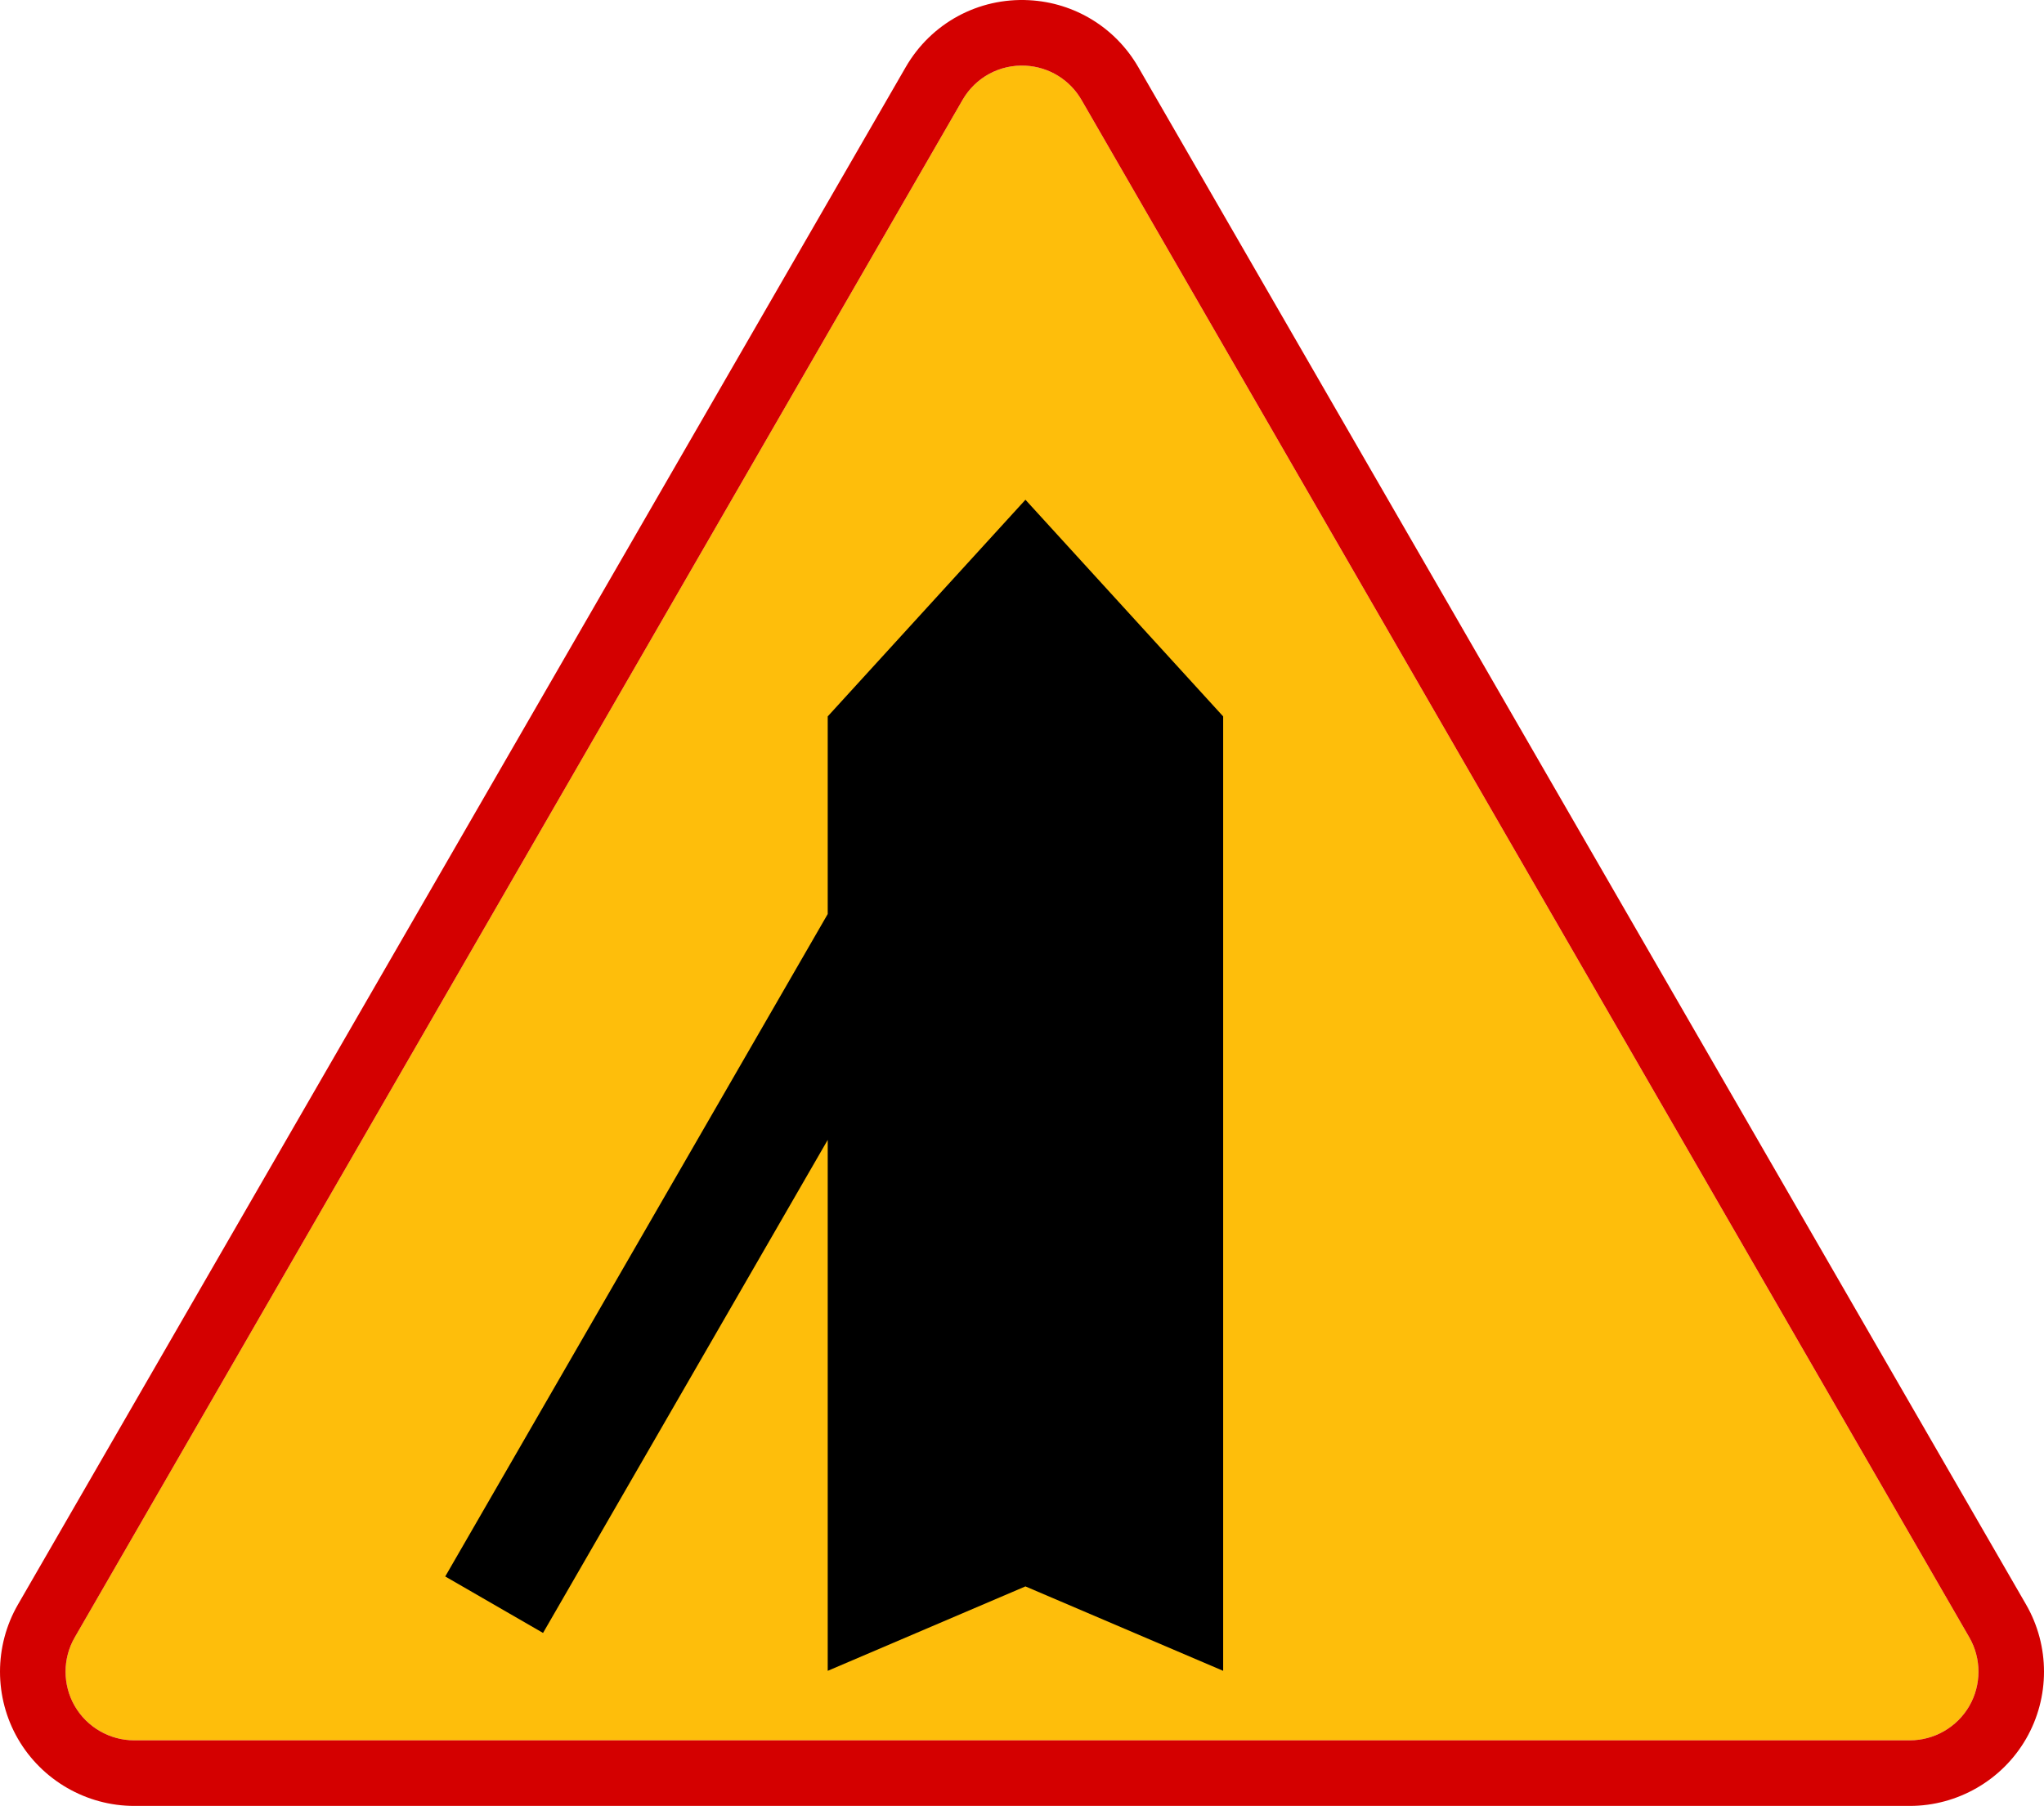
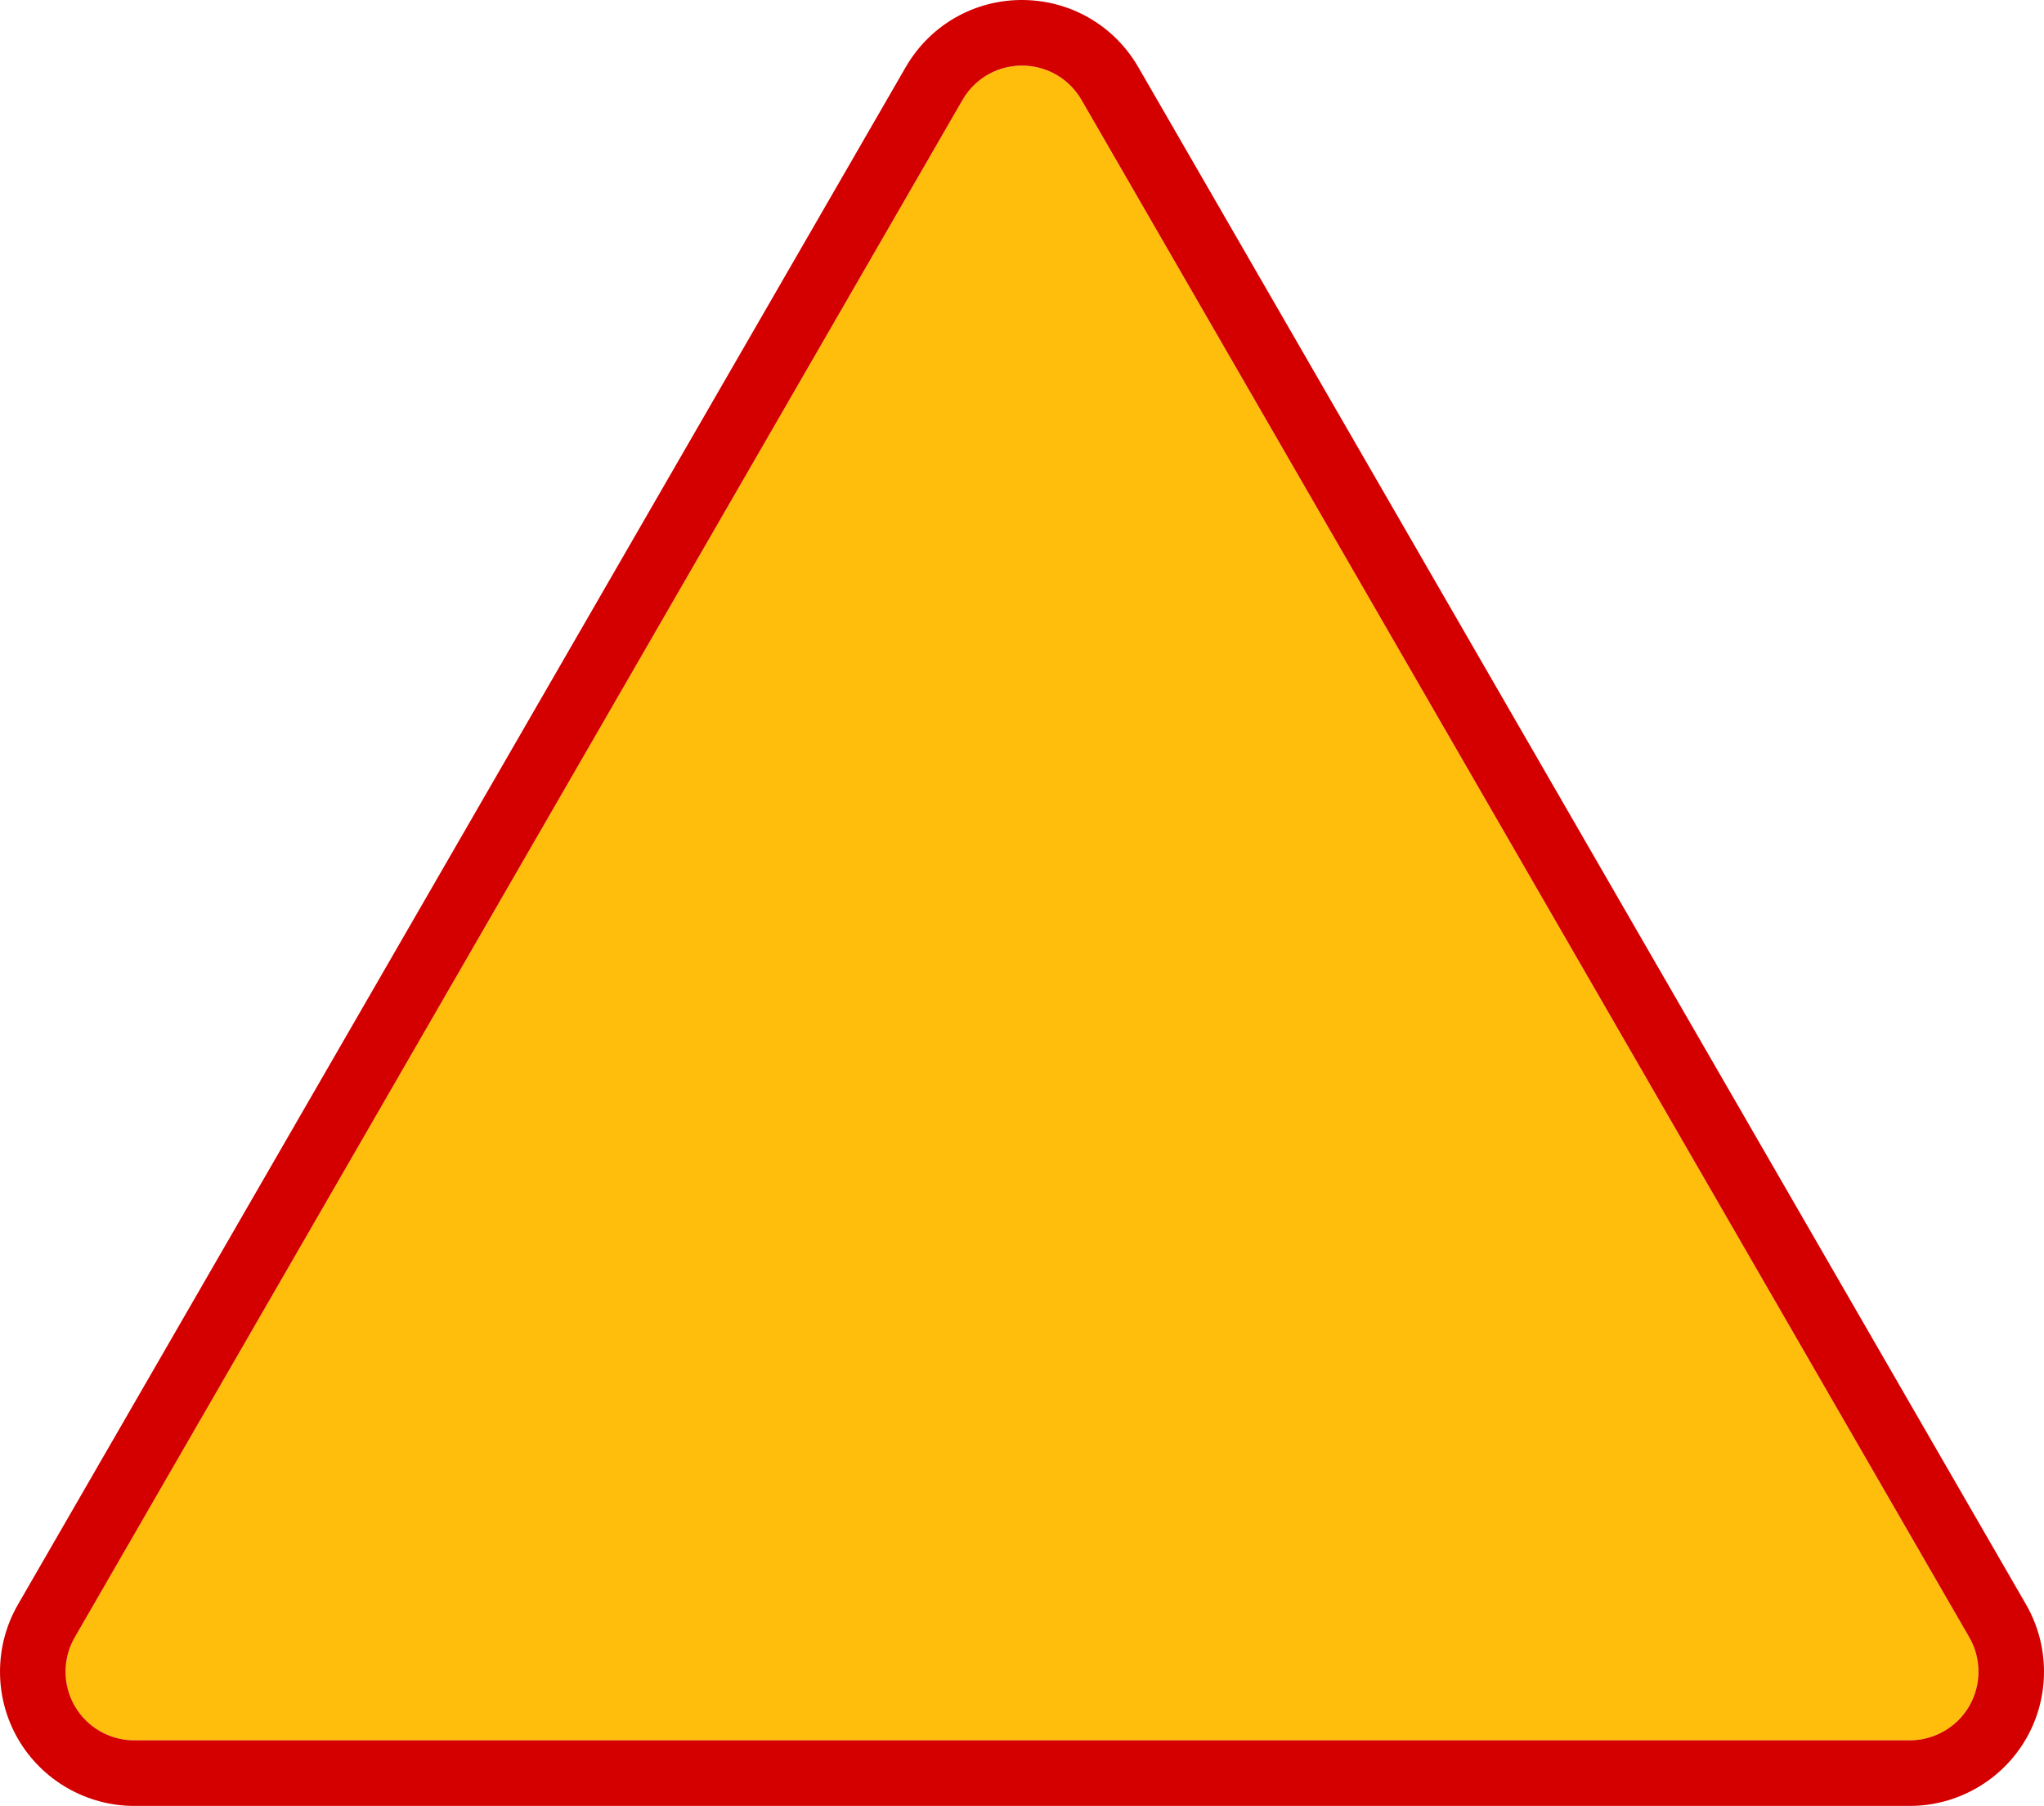
<svg xmlns="http://www.w3.org/2000/svg" xmlns:ns1="http://www.inkscape.org/namespaces/inkscape" xmlns:ns2="http://sodipodi.sourceforge.net/DTD/sodipodi-0.dtd" version="1.0" width="512.818" height="453.106" viewBox="0 0 512.818 453.106" id="svg1903" xml:space="preserve" ns1:version="0.48.2 r9819" ns2:docname="Aa.svg">
  <ns2:namedview pagecolor="#ffffff" bordercolor="#666666" borderopacity="1" objecttolerance="10" gridtolerance="10" guidetolerance="10" ns1:pageopacity="0" ns1:pageshadow="2" ns1:window-width="1280" ns1:window-height="1004" id="namedview10" showgrid="false" fit-margin-top="0" fit-margin-left="0" fit-margin-right="0" fit-margin-bottom="0" ns1:zoom="0.50193189" ns1:cx="262.24691" ns1:cy="7.8458468" ns1:window-x="-8" ns1:window-y="-8" ns1:window-maximized="1" ns1:current-layer="g3797" />
  <defs id="defs1912">
			
			
			
		</defs>
  <g id="g2874" transform="translate(-1.2492967e-4,5.7530595e-4)" />
  <g id="g2893" transform="translate(-1.2492967e-4,5.7530595e-4)" />
  <g id="g3797" transform="translate(-1.2492967e-4,5.7530595e-4)">
    <path d="m 241.486,25.071 c 3.258,-5.646 9.328,-8.938 15.838,-8.591 5.848,0.312 11.086,3.522 14.013,8.594 0,0 222.736,385.738 222.735,385.737 3.066,5.313 3.065,11.914 -0.002,17.227 -3.068,5.313 -8.787,8.612 -14.924,8.612 0,0 -445.47,0 -445.472,0 -6.14,0 -11.854,-3.3 -14.927,-8.613 -3.065,-5.312 -3.065,-11.908 -0.002,-17.225 0.004,0 222.741,-385.738 222.741,-385.741 z" style="fill:#febe0b;fill-opacity:1;stroke:none" id="yellow" ns1:connector-curvature="0" />
    <path d="M 4.5,402.583 227.234,16.844 c 6.372,-11.036 18.233,-17.473 30.961,-16.796 11.429,0.604 21.668,6.885 27.391,16.797 0,-10e-4 222.735,385.738 222.735,385.738 5.998,10.39 5.997,23.296 -0.002,33.683 -5.999,10.387 -17.177,16.839 -29.174,16.839 l -445.47,0 c -11.996,0 -23.179,-6.452 -29.177,-16.839 -5.996,-10.388 -5.998,-23.295 0.002,-33.683 z m 14.25,25.454 c 3.068,5.313 8.787,8.613 14.927,8.613 0.002,0 445.472,0 445.472,0 6.138,0 11.855,-3.3 14.924,-8.611 3.068,-5.312 3.069,-11.91 0.002,-17.228 0,0.001 -222.735,-385.737 -222.735,-385.737 -2.927,-5.068 -8.166,-8.28 -14.013,-8.594 -6.51,-0.347 -12.581,2.946 -15.838,8.592 0,0.001 -222.736,385.74 -222.736,385.74 -3.071,5.313 -3.069,11.912 -0.003,17.225 z" style="fill:#d40000;fill-opacity:1;stroke:none" id="boarder" ns1:connector-curvature="0" />
-     <polygon transform="matrix(-1,0,0,1,512.818,-2.6196069e-5)" points="305.152,229.33 305.152,179.746 255.546,125.387 205.94,179.746 205.94,419.211 255.546,398.029 305.152,419.211 305.152,285.998 376.574,409.704 401.111,395.536 305.152,229.33 " id="path" style="fill:#000000;stroke:none" />
  </g>
</svg>